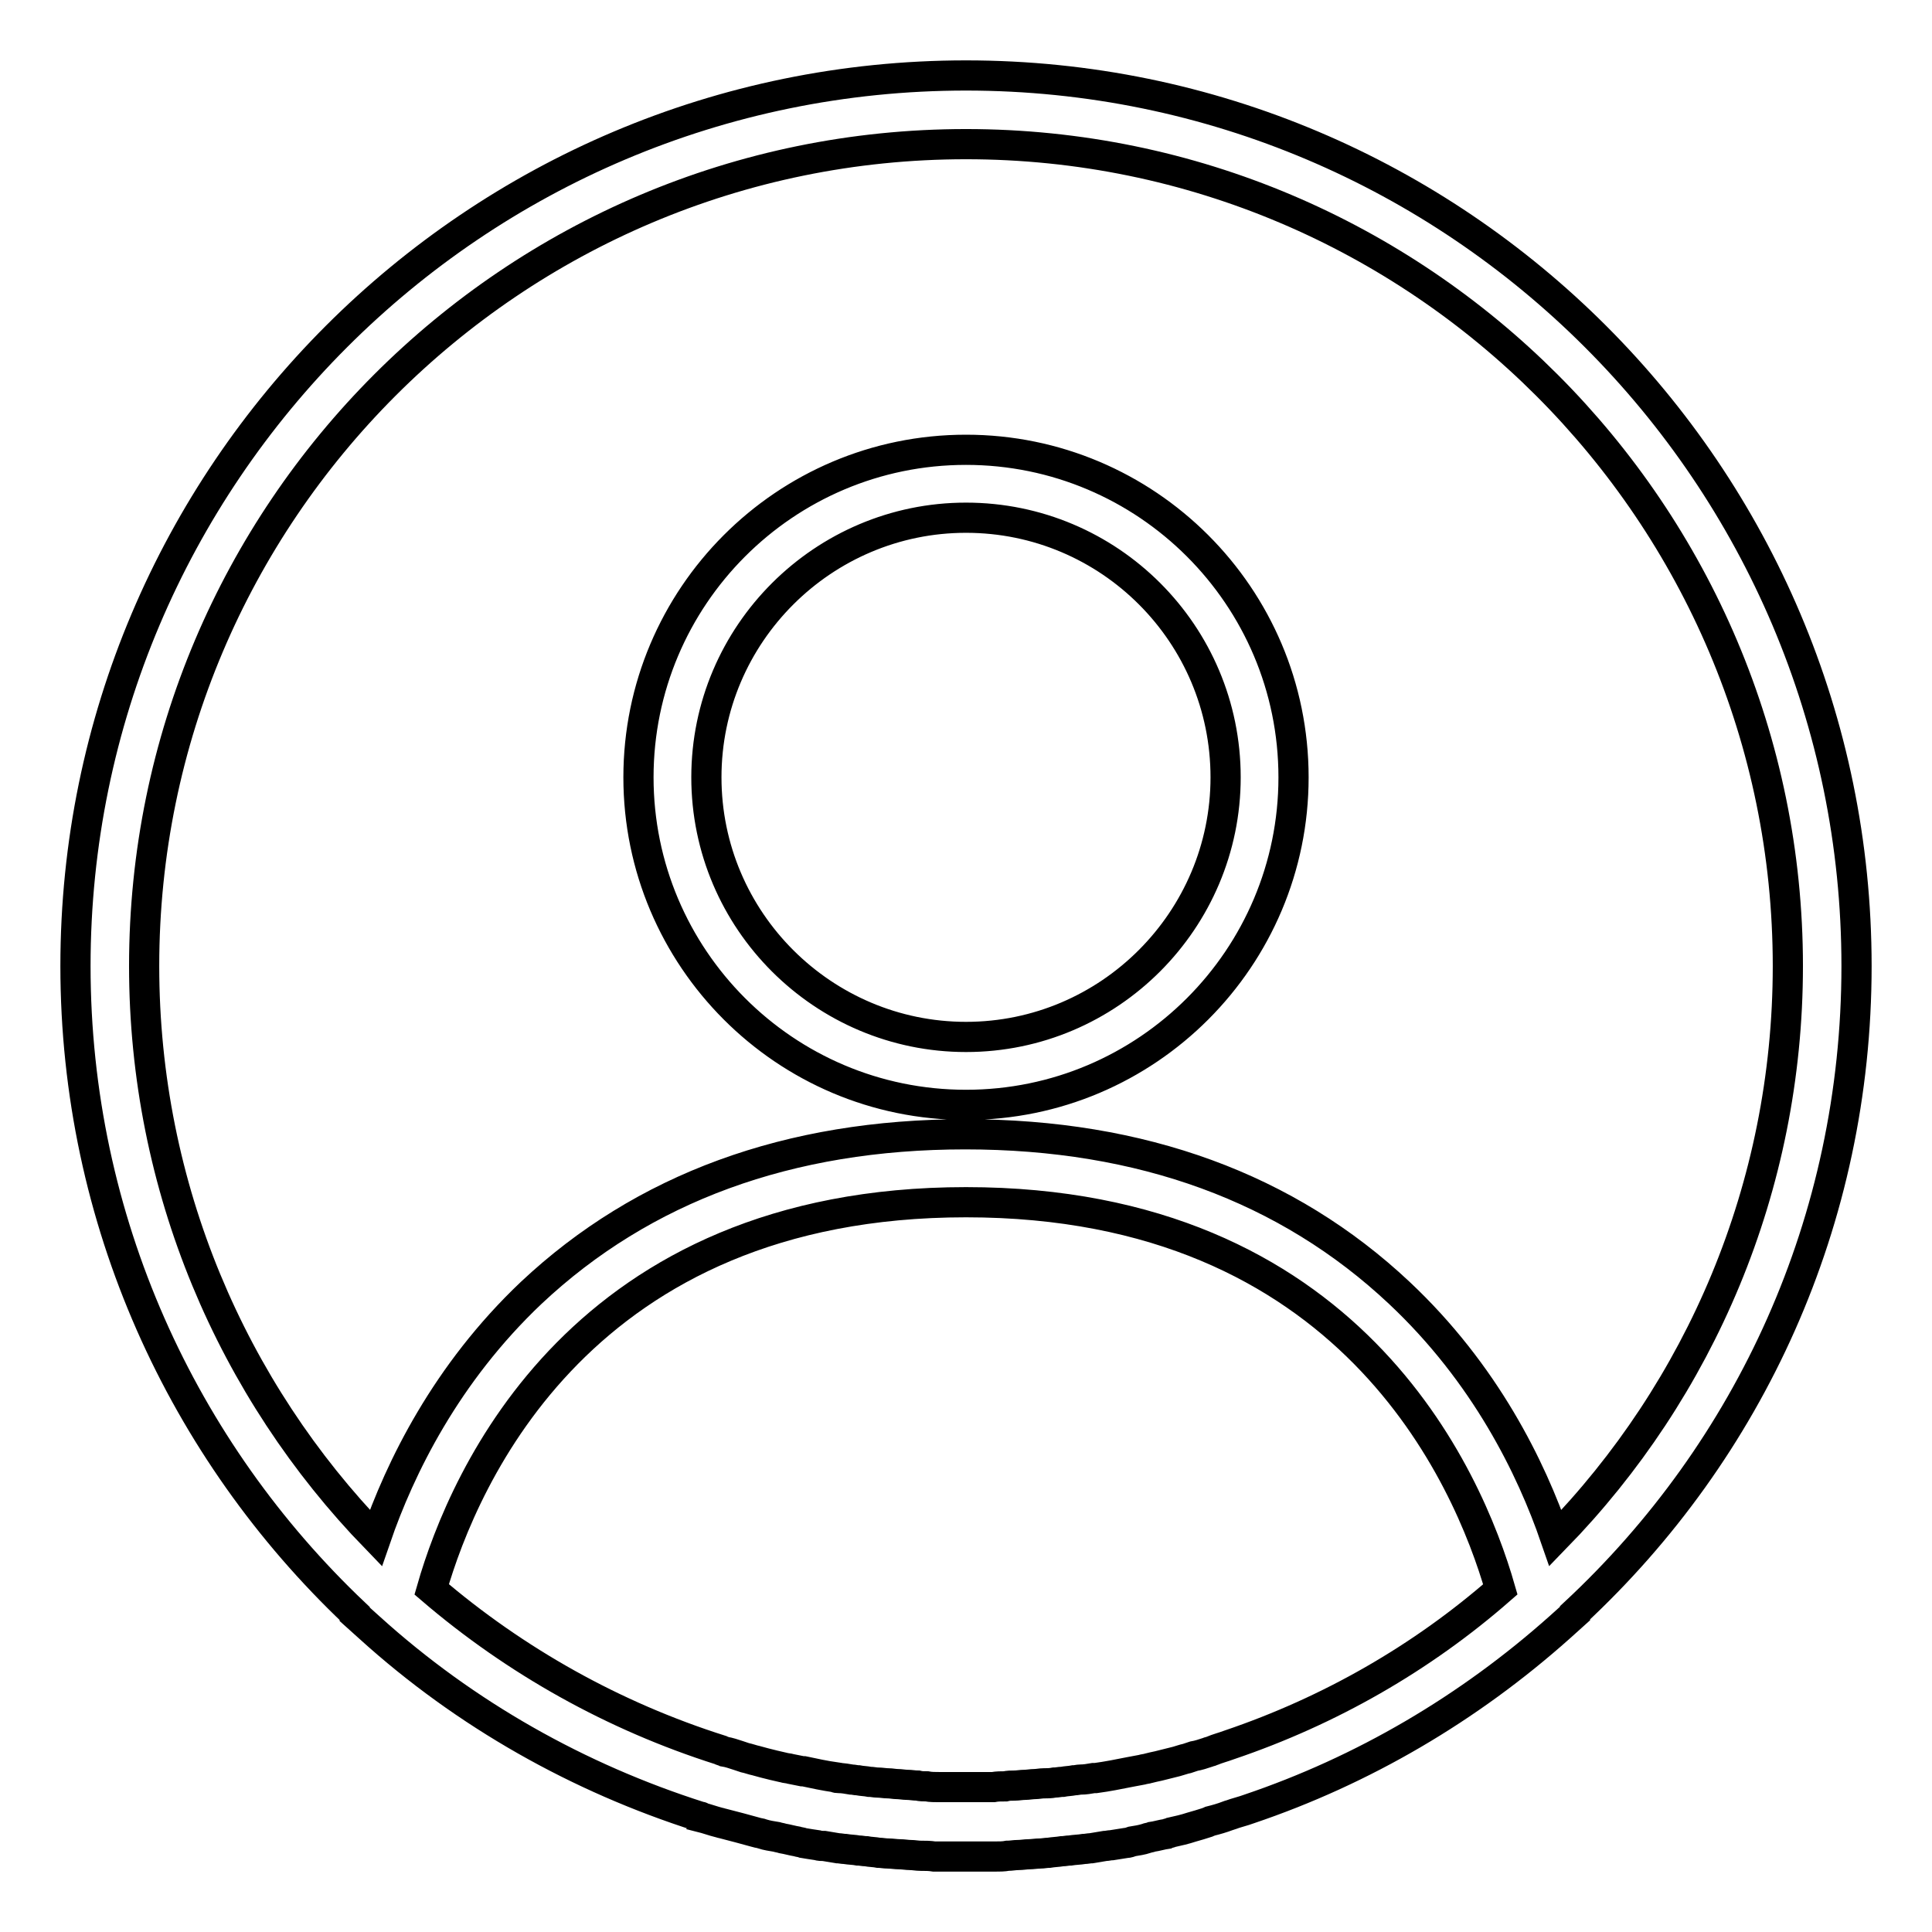
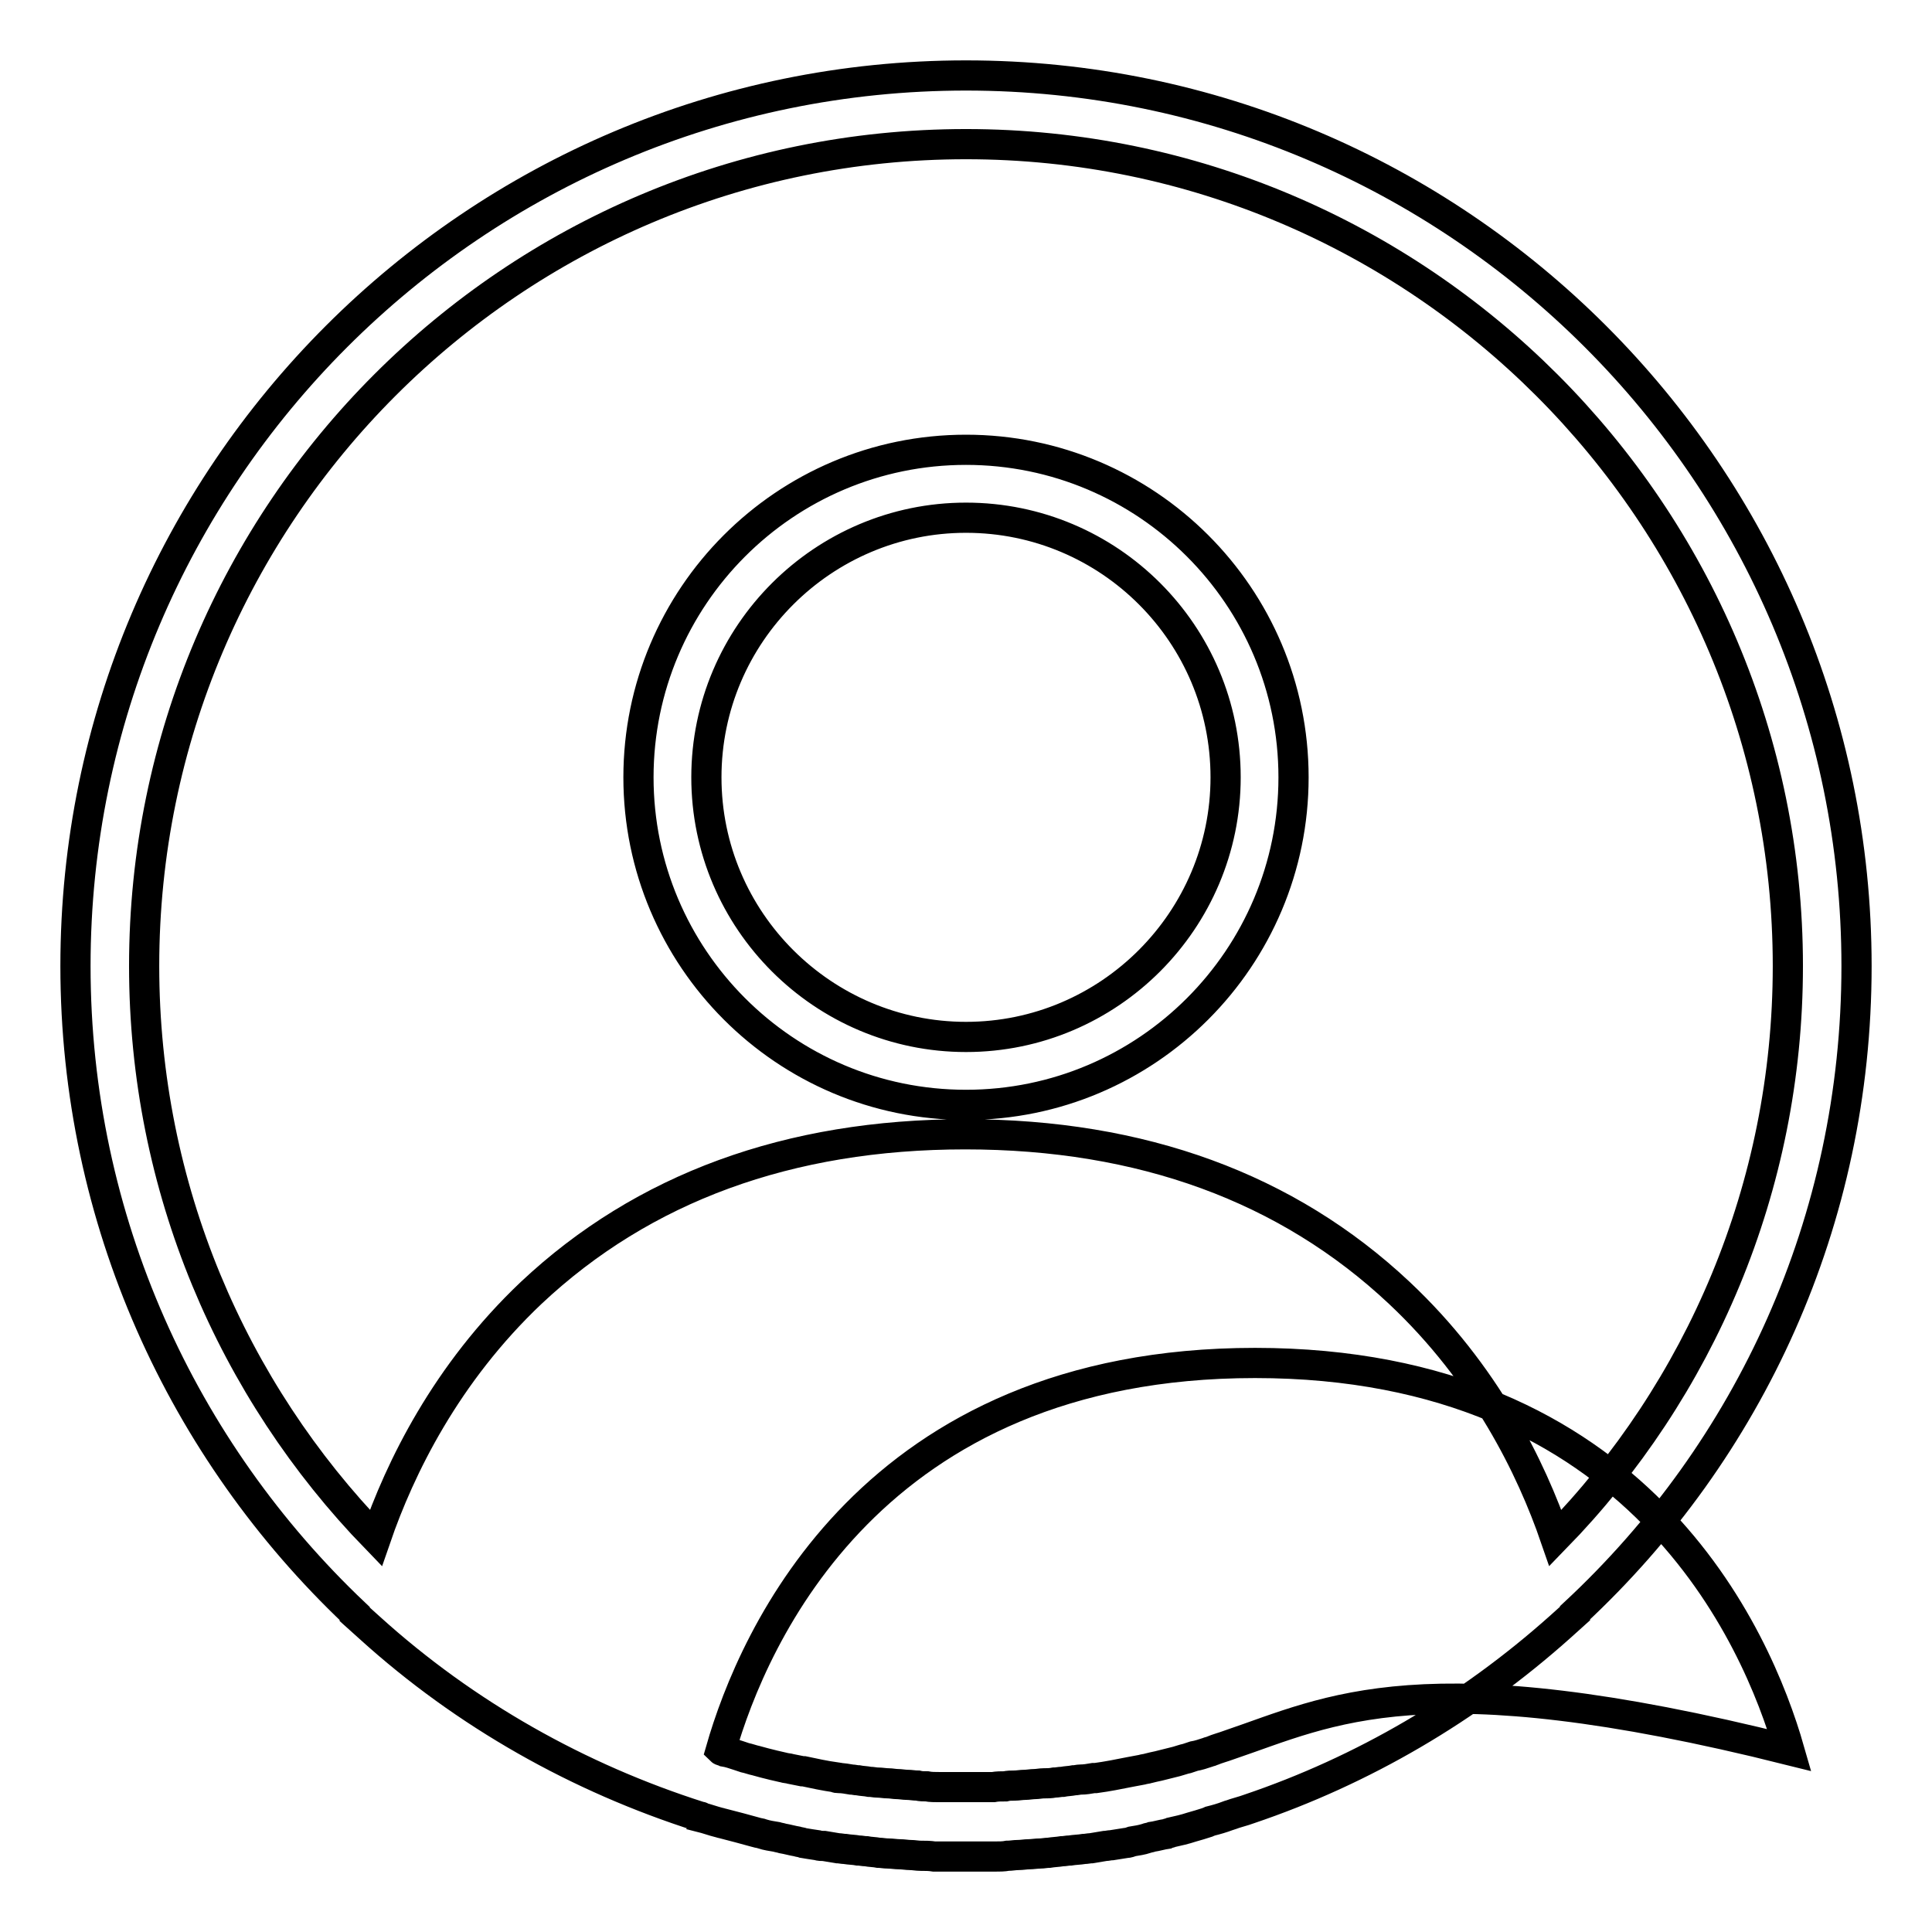
<svg xmlns="http://www.w3.org/2000/svg" version="1.1" x="0px" y="0px" viewBox="0 0 256 256" enable-background="new 0 0 256 256" xml:space="preserve">
  <g>
-     <path stroke-width="4" fill-opacity="0" stroke="#000000" d="M128,146.4c24,0,43.4-19.5,43.4-43.4c0-24-19.5-43.4-43.4-43.4c-24,0-43.4,19.5-43.4,43.4 C84.6,126.9,104,146.4,128,146.4z M128,68.6c19,0,34.4,15.4,34.4,34.4c0,18.9-15.4,34.4-34.4,34.4c-18.9,0-34.4-15.4-34.4-34.4 C93.6,84,109.1,68.6,128,68.6z M246,128c0-65.1-52.9-118-118-118C62.9,10,10,62.9,10,128c0,33.7,14.2,64.2,37,85.8l0,0.1l2,1.8 c12.7,11.5,27.7,19.9,43.7,25c0.1,0,0.2,0,0.2,0.1c0.8,0.2,1.6,0.5,2.4,0.7c0.1,0,0.3,0.1,0.4,0.1c0.8,0.2,1.5,0.4,2.3,0.6 c0.7,0.2,1.5,0.4,2.2,0.6c0.3,0.1,0.6,0.1,0.8,0.2c0.6,0.2,1.3,0.3,1.9,0.4c0.3,0.1,0.5,0.1,0.8,0.2c0.6,0.1,1.3,0.3,1.9,0.4 c0.3,0.1,0.6,0.1,0.8,0.2c0.6,0.1,1.2,0.2,1.9,0.3c0.3,0.1,0.6,0.1,0.9,0.1c0.6,0.1,1.2,0.2,1.8,0.3c0.3,0,0.7,0.1,1,0.1 c0.6,0.1,1.2,0.1,1.7,0.2c0.4,0,0.7,0.1,1.1,0.1c0.5,0.1,1.1,0.1,1.6,0.2c0.4,0,0.8,0.1,1.3,0.1c0.5,0,1,0.1,1.5,0.1 c0.5,0,1,0.1,1.4,0.1c0.5,0,0.9,0.1,1.4,0.1c0.6,0,1.2,0,1.8,0.1c0.4,0,0.7,0,1.1,0c1,0,1.9,0,2.9,0l0,0l0,0c0,0,0,0,0,0 c1,0,1.9,0,2.9,0c0.4,0,0.7,0,1.1,0c0.6,0,1.2,0,1.7-0.1c0.5,0,0.9-0.1,1.4-0.1c0.5,0,1-0.1,1.4-0.1c0.5,0,1-0.1,1.5-0.1 c0.4,0,0.8-0.1,1.2-0.1c0.6-0.1,1.1-0.1,1.7-0.2c0.4,0,0.7-0.1,1.1-0.1c0.6-0.1,1.2-0.1,1.8-0.2c0.3,0,0.7-0.1,1-0.1 c0.6-0.1,1.2-0.2,1.8-0.3c0.3,0,0.6-0.1,0.9-0.1c0.6-0.1,1.3-0.2,1.9-0.3c0.3,0,0.5-0.1,0.8-0.2c0.6-0.1,1.3-0.2,1.9-0.4 c0.2-0.1,0.5-0.1,0.7-0.2c0.7-0.1,1.3-0.3,2-0.4c0.2-0.1,0.4-0.1,0.6-0.2c0.9-0.2,1.8-0.4,2.7-0.7c0.7-0.2,1.4-0.4,2-0.6 c0.2-0.1,0.3-0.1,0.5-0.2c0.8-0.2,1.5-0.4,2.3-0.7c0.1,0,0.2-0.1,0.3-0.1c0.8-0.3,1.7-0.5,2.5-0.8c0,0,0,0,0,0 c15.1-5.1,29.1-13.3,41.2-24.1l2-1.8l0-0.1C231.8,192.2,246,161.8,246,128z M19.1,128C19.1,67.9,67.9,19.1,128,19.1 c60.1,0,108.9,48.9,108.9,108.9c0,29.4-11.7,56.2-30.8,75.8c-3.2-9.3-9.3-21.8-20.7-32.5c-14.8-13.9-34.1-21-57.5-21 c-23.4,0-42.7,7.1-57.5,21C59.1,182,53,194.5,49.8,203.8C30.8,184.2,19.1,157.4,19.1,128z M162.9,231.2 C162.9,231.2,162.9,231.2,162.9,231.2c-0.8,0.3-1.6,0.5-2.3,0.8c-0.2,0.1-0.4,0.1-0.6,0.2c-0.6,0.2-1.2,0.4-1.8,0.5 c-0.3,0.1-0.6,0.2-0.9,0.3c-0.5,0.1-1,0.3-1.4,0.4c-0.4,0.1-0.8,0.2-1.2,0.3c-0.4,0.1-0.8,0.2-1.2,0.3c-0.5,0.1-0.9,0.2-1.3,0.3 c-0.3,0.1-0.6,0.1-0.9,0.2c-0.5,0.1-1.1,0.2-1.6,0.3c0,0,0,0,0,0c-1.5,0.3-3,0.6-4.5,0.8c-0.1,0-0.2,0-0.3,0 c-0.6,0.1-1.1,0.2-1.7,0.2c-0.3,0-0.6,0.1-0.9,0.1c-0.5,0.1-1,0.1-1.5,0.2c-0.4,0-0.7,0.1-1.1,0.1c-0.5,0.1-1,0.1-1.4,0.1 c-0.4,0-0.8,0.1-1.2,0.1c-0.4,0-0.9,0.1-1.3,0.1c-0.5,0-0.9,0.1-1.4,0.1c-0.4,0-0.8,0-1.2,0.1c-0.5,0-1.1,0-1.6,0.1 c-0.3,0-0.6,0-1,0c-0.9,0-1.7,0-2.6,0c0,0,0,0,0,0c-0.9,0-1.8,0-2.6,0c-0.3,0-0.6,0-1,0c-0.5,0-1.1,0-1.6-0.1c-0.4,0-0.8,0-1.2-0.1 c-0.5,0-0.9-0.1-1.4-0.1c-0.4,0-0.9-0.1-1.3-0.1c-0.4,0-0.8-0.1-1.2-0.1c-0.5,0-0.9-0.1-1.4-0.1c-0.4,0-0.7-0.1-1.1-0.1 c-0.5-0.1-1-0.1-1.5-0.2c-0.3,0-0.6-0.1-0.9-0.1c-0.6-0.1-1.1-0.2-1.7-0.2c-0.1,0-0.3,0-0.4-0.1c-1.4-0.2-2.8-0.5-4.2-0.8 c-0.1,0-0.1,0-0.2,0c-0.5-0.1-1-0.2-1.5-0.3c-0.3-0.1-0.7-0.1-1-0.2c-0.4-0.1-0.9-0.2-1.3-0.3c-0.4-0.1-0.8-0.2-1.2-0.3 c-0.4-0.1-0.7-0.2-1.1-0.3c-0.5-0.1-1-0.3-1.5-0.4c-0.3-0.1-0.6-0.2-0.9-0.3c-0.6-0.2-1.2-0.4-1.8-0.5c-0.2-0.1-0.4-0.1-0.5-0.2 c-14.2-4.5-27.2-11.8-38.3-21.3c4.3-15,20-51.3,70.8-51.3c50.8,0,66.5,36.3,70.8,51.3C188.4,219.7,176.2,226.7,162.9,231.2z" />
+     <path stroke-width="4" fill-opacity="0" stroke="#000000" d="M128,146.4c24,0,43.4-19.5,43.4-43.4c0-24-19.5-43.4-43.4-43.4c-24,0-43.4,19.5-43.4,43.4 C84.6,126.9,104,146.4,128,146.4z M128,68.6c19,0,34.4,15.4,34.4,34.4c0,18.9-15.4,34.4-34.4,34.4c-18.9,0-34.4-15.4-34.4-34.4 C93.6,84,109.1,68.6,128,68.6z M246,128c0-65.1-52.9-118-118-118C62.9,10,10,62.9,10,128c0,33.7,14.2,64.2,37,85.8l0,0.1l2,1.8 c12.7,11.5,27.7,19.9,43.7,25c0.1,0,0.2,0,0.2,0.1c0.8,0.2,1.6,0.5,2.4,0.7c0.1,0,0.3,0.1,0.4,0.1c0.8,0.2,1.5,0.4,2.3,0.6 c0.7,0.2,1.5,0.4,2.2,0.6c0.3,0.1,0.6,0.1,0.8,0.2c0.6,0.2,1.3,0.3,1.9,0.4c0.3,0.1,0.5,0.1,0.8,0.2c0.6,0.1,1.3,0.3,1.9,0.4 c0.3,0.1,0.6,0.1,0.8,0.2c0.6,0.1,1.2,0.2,1.9,0.3c0.3,0.1,0.6,0.1,0.9,0.1c0.6,0.1,1.2,0.2,1.8,0.3c0.3,0,0.7,0.1,1,0.1 c0.6,0.1,1.2,0.1,1.7,0.2c0.4,0,0.7,0.1,1.1,0.1c0.5,0.1,1.1,0.1,1.6,0.2c0.4,0,0.8,0.1,1.3,0.1c0.5,0,1,0.1,1.5,0.1 c0.5,0,1,0.1,1.4,0.1c0.5,0,0.9,0.1,1.4,0.1c0.6,0,1.2,0,1.8,0.1c0.4,0,0.7,0,1.1,0c1,0,1.9,0,2.9,0l0,0l0,0c0,0,0,0,0,0 c1,0,1.9,0,2.9,0c0.4,0,0.7,0,1.1,0c0.6,0,1.2,0,1.7-0.1c0.5,0,0.9-0.1,1.4-0.1c0.5,0,1-0.1,1.4-0.1c0.5,0,1-0.1,1.5-0.1 c0.4,0,0.8-0.1,1.2-0.1c0.6-0.1,1.1-0.1,1.7-0.2c0.4,0,0.7-0.1,1.1-0.1c0.6-0.1,1.2-0.1,1.8-0.2c0.3,0,0.7-0.1,1-0.1 c0.6-0.1,1.2-0.2,1.8-0.3c0.3,0,0.6-0.1,0.9-0.1c0.6-0.1,1.3-0.2,1.9-0.3c0.3,0,0.5-0.1,0.8-0.2c0.6-0.1,1.3-0.2,1.9-0.4 c0.2-0.1,0.5-0.1,0.7-0.2c0.7-0.1,1.3-0.3,2-0.4c0.2-0.1,0.4-0.1,0.6-0.2c0.9-0.2,1.8-0.4,2.7-0.7c0.7-0.2,1.4-0.4,2-0.6 c0.2-0.1,0.3-0.1,0.5-0.2c0.8-0.2,1.5-0.4,2.3-0.7c0.1,0,0.2-0.1,0.3-0.1c0.8-0.3,1.7-0.5,2.5-0.8c0,0,0,0,0,0 c15.1-5.1,29.1-13.3,41.2-24.1l2-1.8l0-0.1C231.8,192.2,246,161.8,246,128z M19.1,128C19.1,67.9,67.9,19.1,128,19.1 c60.1,0,108.9,48.9,108.9,108.9c0,29.4-11.7,56.2-30.8,75.8c-3.2-9.3-9.3-21.8-20.7-32.5c-14.8-13.9-34.1-21-57.5-21 c-23.4,0-42.7,7.1-57.5,21C59.1,182,53,194.5,49.8,203.8C30.8,184.2,19.1,157.4,19.1,128z M162.9,231.2 C162.9,231.2,162.9,231.2,162.9,231.2c-0.8,0.3-1.6,0.5-2.3,0.8c-0.2,0.1-0.4,0.1-0.6,0.2c-0.6,0.2-1.2,0.4-1.8,0.5 c-0.3,0.1-0.6,0.2-0.9,0.3c-0.5,0.1-1,0.3-1.4,0.4c-0.4,0.1-0.8,0.2-1.2,0.3c-0.4,0.1-0.8,0.2-1.2,0.3c-0.5,0.1-0.9,0.2-1.3,0.3 c-0.3,0.1-0.6,0.1-0.9,0.2c-0.5,0.1-1.1,0.2-1.6,0.3c0,0,0,0,0,0c-1.5,0.3-3,0.6-4.5,0.8c-0.1,0-0.2,0-0.3,0 c-0.6,0.1-1.1,0.2-1.7,0.2c-0.3,0-0.6,0.1-0.9,0.1c-0.5,0.1-1,0.1-1.5,0.2c-0.4,0-0.7,0.1-1.1,0.1c-0.5,0.1-1,0.1-1.4,0.1 c-0.4,0-0.8,0.1-1.2,0.1c-0.4,0-0.9,0.1-1.3,0.1c-0.5,0-0.9,0.1-1.4,0.1c-0.4,0-0.8,0-1.2,0.1c-0.5,0-1.1,0-1.6,0.1 c-0.3,0-0.6,0-1,0c-0.9,0-1.7,0-2.6,0c0,0,0,0,0,0c-0.9,0-1.8,0-2.6,0c-0.3,0-0.6,0-1,0c-0.5,0-1.1,0-1.6-0.1c-0.4,0-0.8,0-1.2-0.1 c-0.5,0-0.9-0.1-1.4-0.1c-0.4,0-0.9-0.1-1.3-0.1c-0.4,0-0.8-0.1-1.2-0.1c-0.5,0-0.9-0.1-1.4-0.1c-0.4,0-0.7-0.1-1.1-0.1 c-0.5-0.1-1-0.1-1.5-0.2c-0.3,0-0.6-0.1-0.9-0.1c-0.6-0.1-1.1-0.2-1.7-0.2c-0.1,0-0.3,0-0.4-0.1c-1.4-0.2-2.8-0.5-4.2-0.8 c-0.1,0-0.1,0-0.2,0c-0.5-0.1-1-0.2-1.5-0.3c-0.3-0.1-0.7-0.1-1-0.2c-0.4-0.1-0.9-0.2-1.3-0.3c-0.4-0.1-0.8-0.2-1.2-0.3 c-0.4-0.1-0.7-0.2-1.1-0.3c-0.5-0.1-1-0.3-1.5-0.4c-0.3-0.1-0.6-0.2-0.9-0.3c-0.6-0.2-1.2-0.4-1.8-0.5c-0.2-0.1-0.4-0.1-0.5-0.2 c4.3-15,20-51.3,70.8-51.3c50.8,0,66.5,36.3,70.8,51.3C188.4,219.7,176.2,226.7,162.9,231.2z" />
  </g>
</svg>